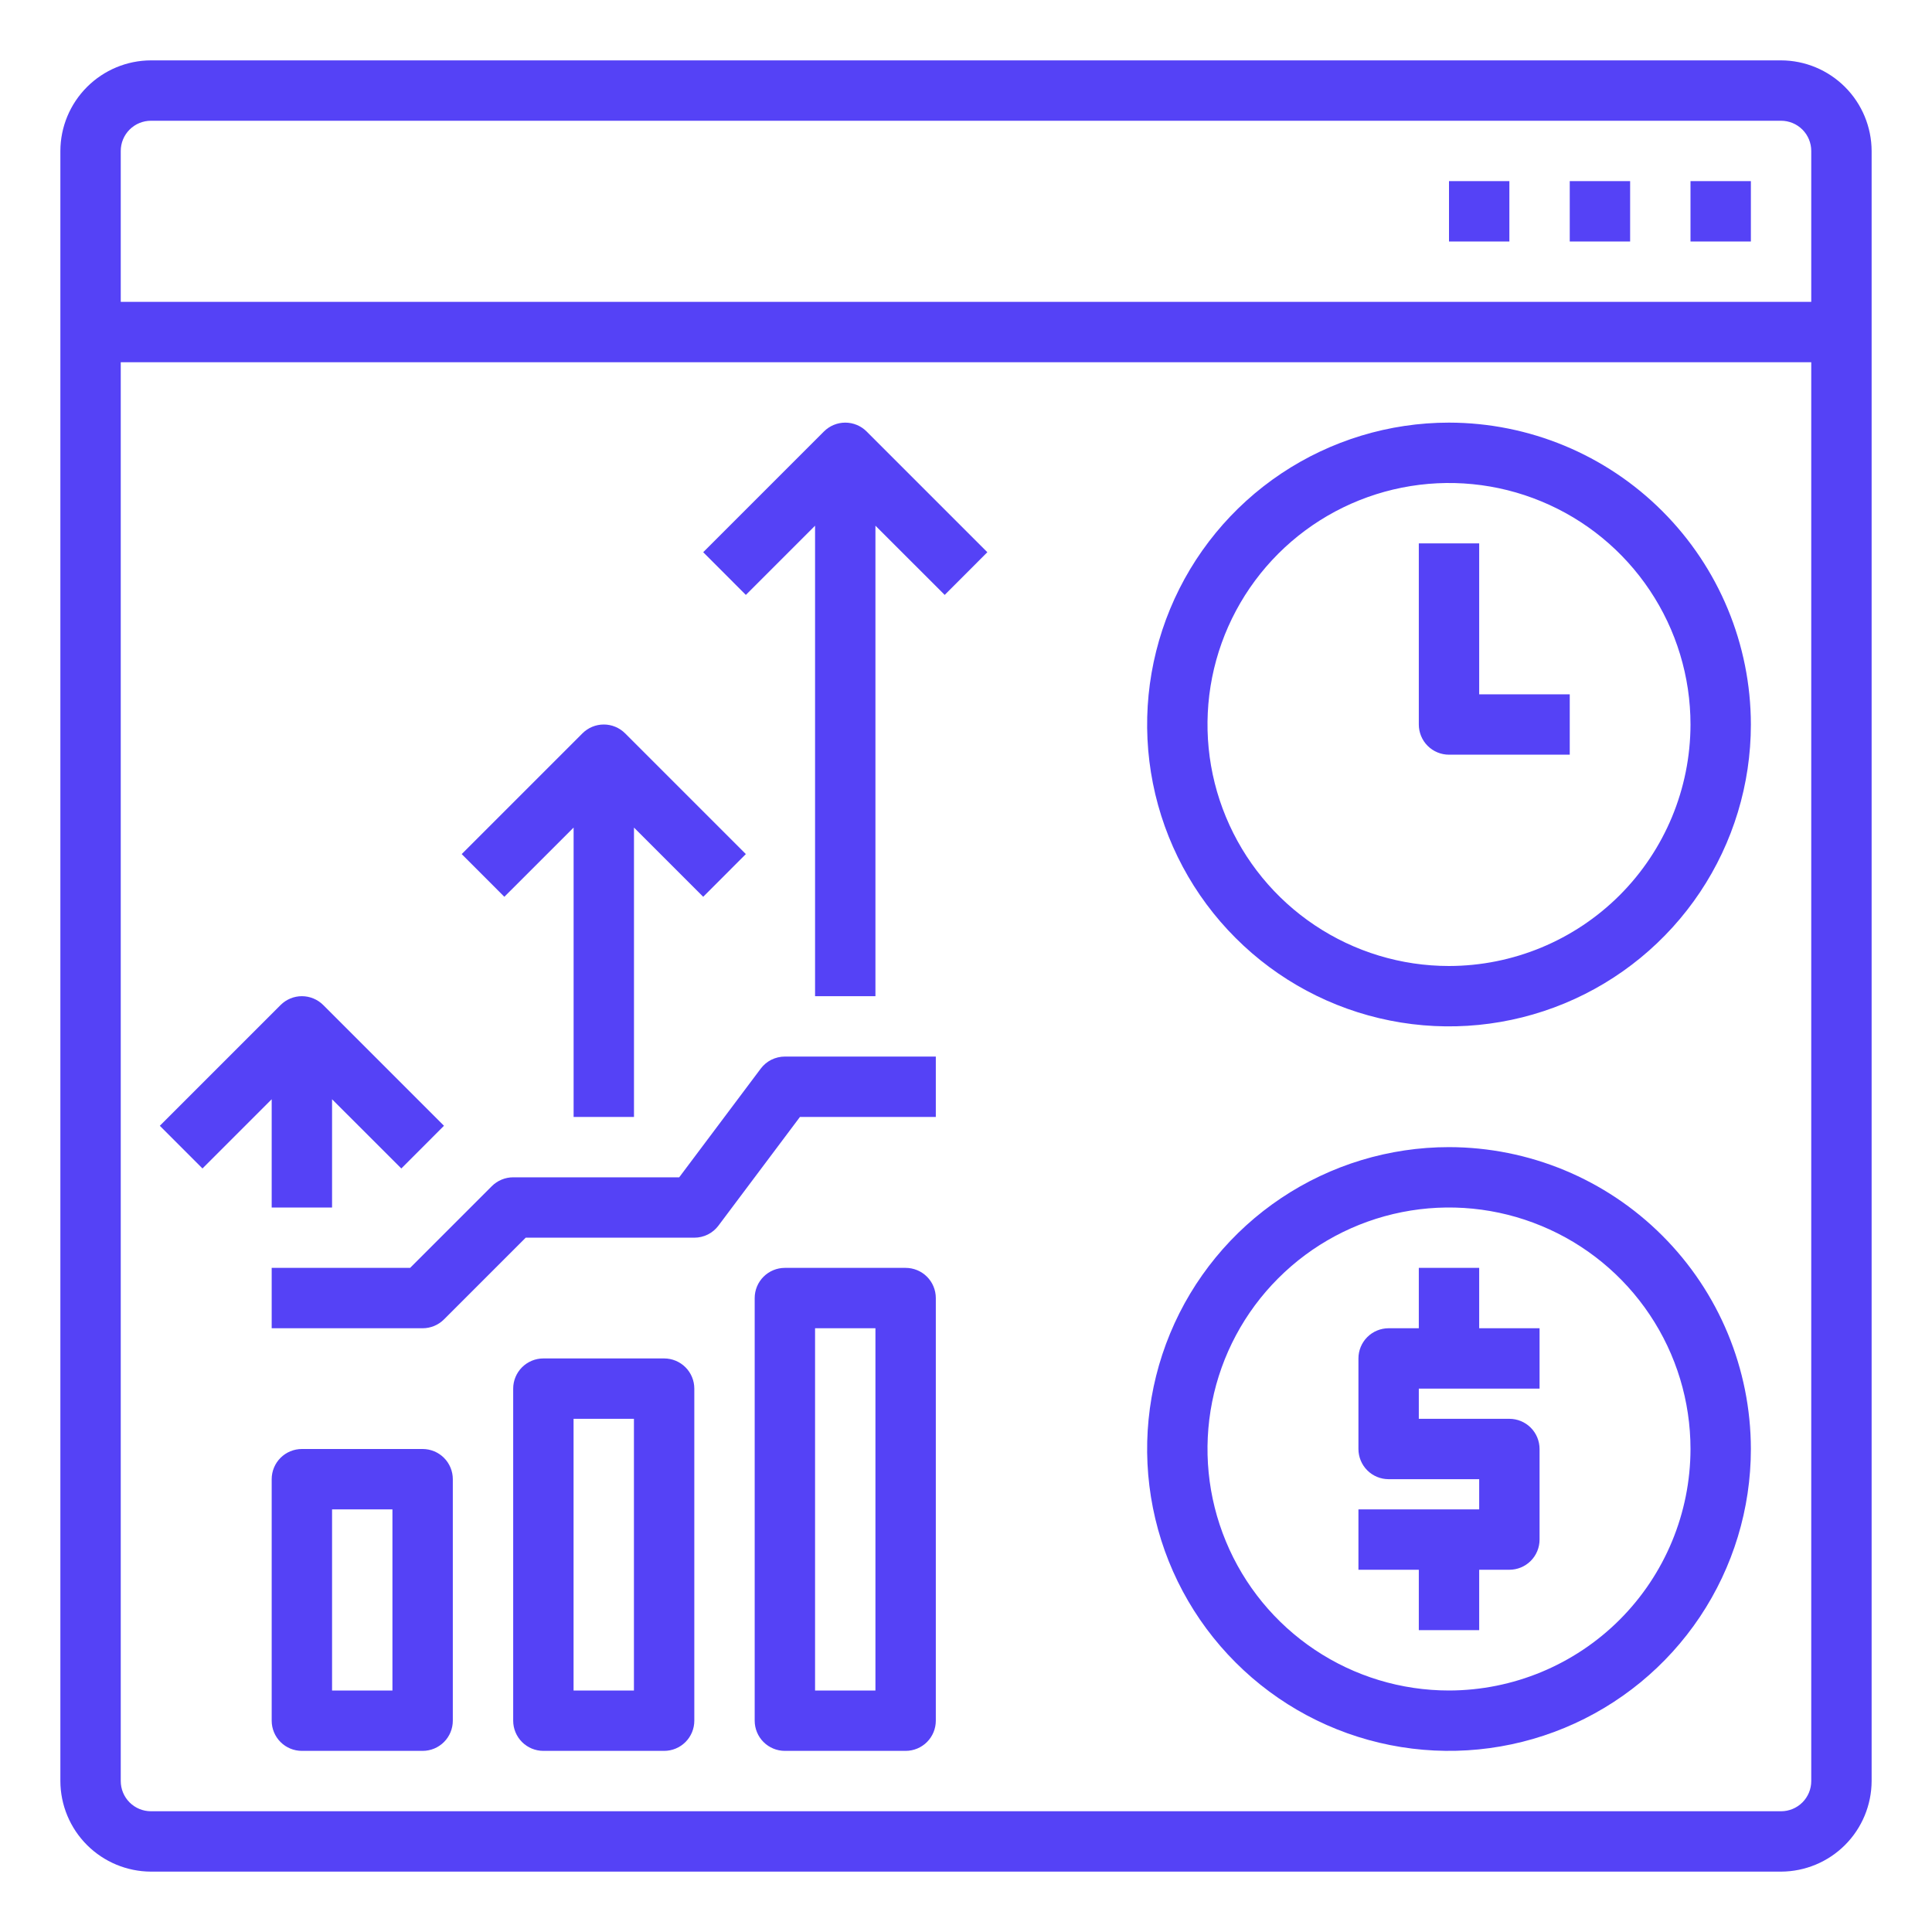
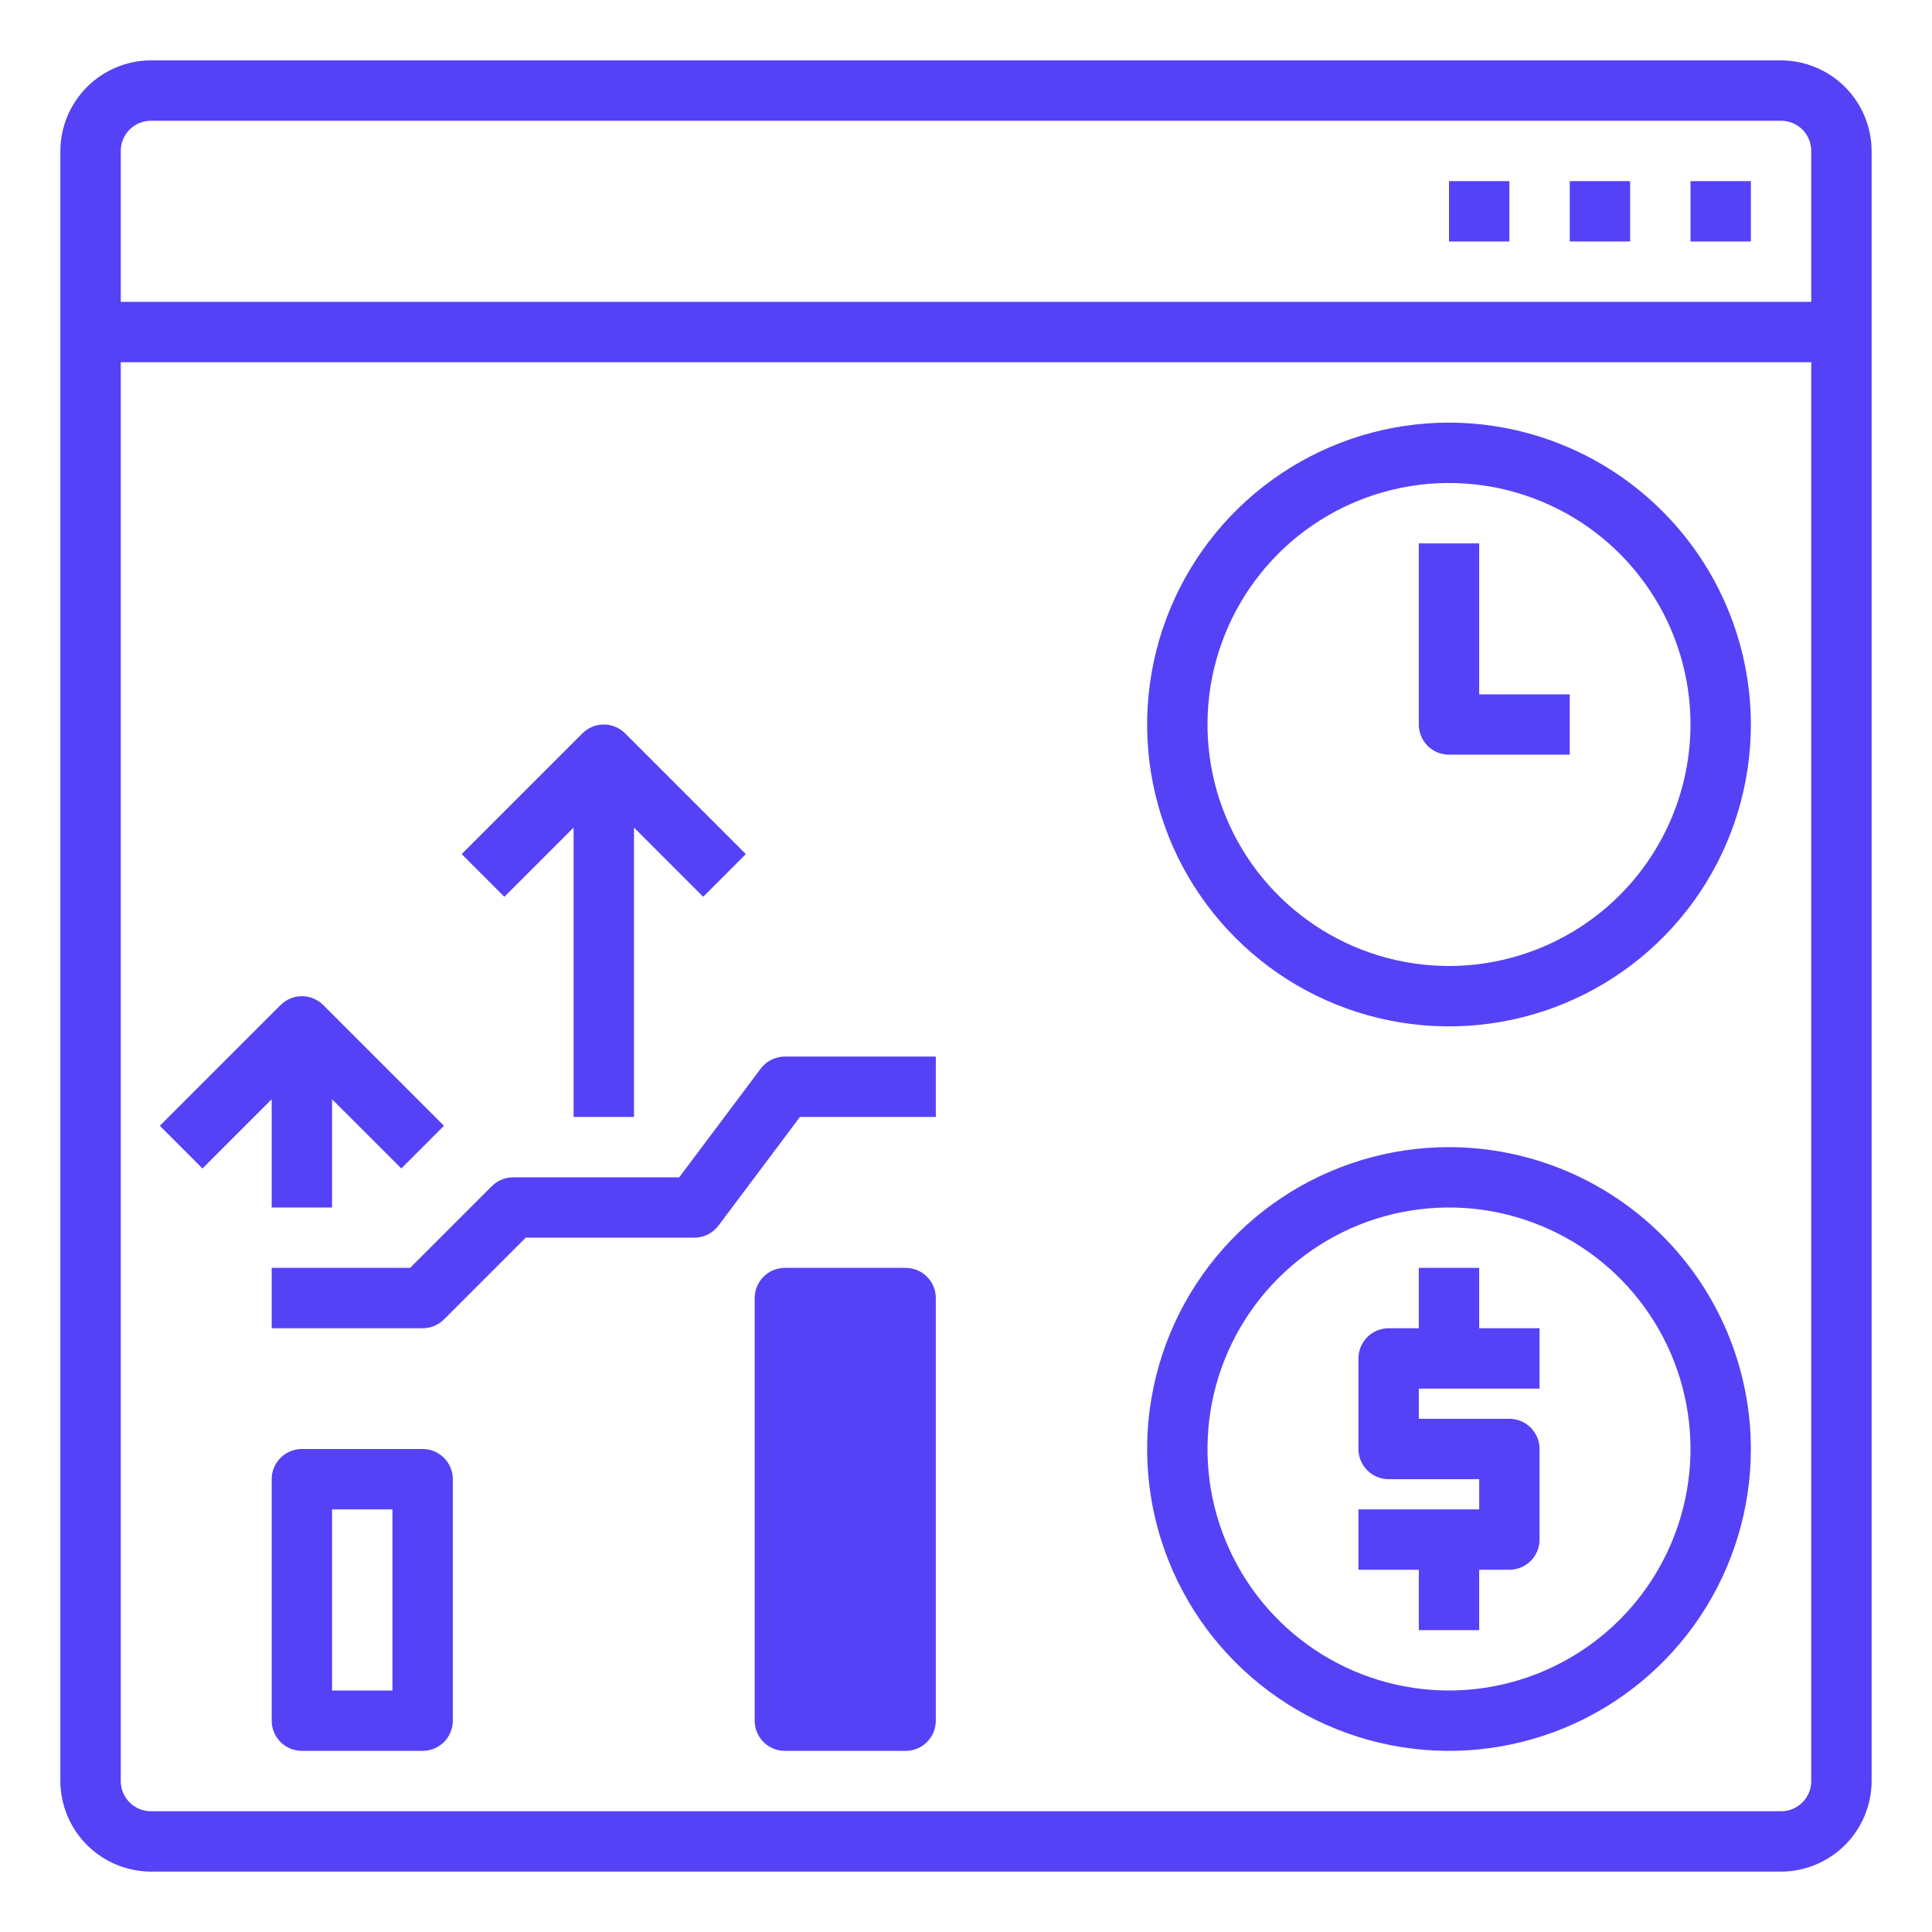
<svg xmlns="http://www.w3.org/2000/svg" width="40" height="40" viewBox="0 0 40 40" fill="none">
  <path d="M36.875 1.25H3.125C2.628 1.251 2.152 1.45 1.801 1.801C1.45 2.152 1.251 2.628 1.25 3.125V36.875C1.251 37.372 1.45 37.848 1.801 38.199C2.152 38.55 2.628 38.748 3.125 38.75H36.875C37.372 38.748 37.848 38.55 38.199 38.199C38.55 37.848 38.748 37.372 38.75 36.875V3.125C38.748 2.628 38.55 2.152 38.199 1.801C37.848 1.45 37.372 1.251 36.875 1.25ZM37.5 36.875C37.5 37.041 37.434 37.2 37.317 37.317C37.2 37.434 37.041 37.5 36.875 37.5H3.125C2.959 37.5 2.8 37.434 2.683 37.317C2.566 37.2 2.5 37.041 2.5 36.875V7.5H37.5V36.875ZM37.5 6.25H2.5V3.125C2.5 2.959 2.566 2.8 2.683 2.683C2.8 2.566 2.959 2.5 3.125 2.5H36.875C37.041 2.5 37.2 2.566 37.317 2.683C37.434 2.8 37.5 2.959 37.5 3.125V6.25Z" fill="#5542F6" />
  <path d="M15.75 22.125L14.062 24.375H10.625C10.459 24.375 10.3 24.441 10.183 24.558L8.491 26.25H5.625V27.5H8.75C8.916 27.5 9.075 27.434 9.192 27.317L10.884 25.625H14.375C14.472 25.625 14.568 25.602 14.655 25.559C14.741 25.516 14.817 25.453 14.875 25.375L16.562 23.125H19.375V21.875H16.25C16.153 21.875 16.057 21.898 15.97 21.941C15.884 21.984 15.808 22.047 15.75 22.125Z" fill="#5542F6" />
-   <path d="M13.75 28.125H11.25C11.084 28.125 10.925 28.191 10.808 28.308C10.691 28.425 10.625 28.584 10.625 28.75V35.625C10.625 35.791 10.691 35.95 10.808 36.067C10.925 36.184 11.084 36.25 11.25 36.25H13.75C13.916 36.25 14.075 36.184 14.192 36.067C14.309 35.95 14.375 35.791 14.375 35.625V28.75C14.375 28.584 14.309 28.425 14.192 28.308C14.075 28.191 13.916 28.125 13.75 28.125ZM13.125 35H11.875V29.375H13.125V35Z" fill="#5542F6" />
  <path d="M8.75 30H6.25C6.084 30 5.925 30.066 5.808 30.183C5.691 30.3 5.625 30.459 5.625 30.625V35.625C5.625 35.791 5.691 35.95 5.808 36.067C5.925 36.184 6.084 36.25 6.25 36.25H8.75C8.916 36.25 9.075 36.184 9.192 36.067C9.309 35.95 9.375 35.791 9.375 35.625V30.625C9.375 30.459 9.309 30.3 9.192 30.183C9.075 30.066 8.916 30 8.75 30ZM8.125 35H6.875V31.25H8.125V35Z" fill="#5542F6" />
-   <path d="M18.75 26.25H16.25C16.084 26.25 15.925 26.316 15.808 26.433C15.691 26.55 15.625 26.709 15.625 26.875V35.625C15.625 35.791 15.691 35.95 15.808 36.067C15.925 36.184 16.084 36.25 16.25 36.25H18.75C18.916 36.25 19.075 36.184 19.192 36.067C19.309 35.95 19.375 35.791 19.375 35.625V26.875C19.375 26.709 19.309 26.55 19.192 26.433C19.075 26.316 18.916 26.25 18.75 26.25ZM18.125 35H16.875V27.5H18.125V35Z" fill="#5542F6" />
+   <path d="M18.75 26.25H16.25C16.084 26.25 15.925 26.316 15.808 26.433C15.691 26.55 15.625 26.709 15.625 26.875V35.625C15.625 35.791 15.691 35.95 15.808 36.067C15.925 36.184 16.084 36.25 16.25 36.25H18.75C18.916 36.25 19.075 36.184 19.192 36.067C19.309 35.95 19.375 35.791 19.375 35.625V26.875C19.375 26.709 19.309 26.55 19.192 26.433C19.075 26.316 18.916 26.25 18.75 26.25ZM18.125 35H16.875V27.5V35Z" fill="#5542F6" />
  <path d="M30 3.75H31.25V5H30V3.75Z" fill="#5542F6" />
  <path d="M32.5 3.75H33.75V5H32.5V3.75Z" fill="#5542F6" />
  <path d="M35 3.75H36.25V5H35V3.75Z" fill="#5542F6" />
-   <path d="M17.059 8.933L14.559 11.433L15.442 12.317L16.875 10.884V20.625H18.125V10.884L19.559 12.317L20.442 11.433L17.942 8.933C17.825 8.816 17.666 8.75 17.5 8.75C17.335 8.75 17.176 8.816 17.059 8.933Z" fill="#5542F6" />
  <path d="M11.876 17.134V23.125H13.126V17.134L14.559 18.567L15.442 17.683L12.942 15.183C12.825 15.066 12.666 15 12.501 15C12.335 15 12.176 15.066 12.059 15.183L9.559 17.683L10.442 18.567L11.876 17.134Z" fill="#5542F6" />
  <path d="M5.625 25H6.875V22.759L8.309 24.192L9.192 23.308L6.692 20.808C6.575 20.691 6.416 20.625 6.25 20.625C6.085 20.625 5.926 20.691 5.809 20.808L3.309 23.308L4.192 24.192L5.625 22.759V25Z" fill="#5542F6" />
  <path d="M30 23.75C28.764 23.75 27.555 24.117 26.528 24.803C25.5 25.49 24.699 26.466 24.226 27.608C23.753 28.75 23.629 30.007 23.87 31.219C24.111 32.432 24.706 33.545 25.581 34.419C26.455 35.294 27.568 35.889 28.781 36.13C29.993 36.371 31.25 36.247 32.392 35.774C33.534 35.301 34.51 34.5 35.197 33.472C35.883 32.444 36.25 31.236 36.25 30C36.248 28.343 35.589 26.754 34.417 25.583C33.246 24.411 31.657 23.752 30 23.75ZM30 35C29.011 35 28.044 34.707 27.222 34.157C26.4 33.608 25.759 32.827 25.381 31.913C25.002 31 24.903 29.994 25.096 29.024C25.289 28.055 25.765 27.164 26.465 26.465C27.164 25.765 28.055 25.289 29.025 25.096C29.994 24.903 31 25.002 31.913 25.381C32.827 25.759 33.608 26.4 34.157 27.222C34.707 28.044 35 29.011 35 30C34.998 31.326 34.471 32.596 33.534 33.534C32.596 34.471 31.326 34.998 30 35Z" fill="#5542F6" />
  <path d="M30.625 26.25H29.375V27.5H28.75C28.584 27.5 28.425 27.566 28.308 27.683C28.191 27.8 28.125 27.959 28.125 28.125V30C28.125 30.166 28.191 30.325 28.308 30.442C28.425 30.559 28.584 30.625 28.75 30.625H30.625V31.25H28.125V32.5H29.375V33.75H30.625V32.5H31.25C31.416 32.5 31.575 32.434 31.692 32.317C31.809 32.2 31.875 32.041 31.875 31.875V30C31.875 29.834 31.809 29.675 31.692 29.558C31.575 29.441 31.416 29.375 31.25 29.375H29.375V28.75H31.875V27.5H30.625V26.25Z" fill="#5542F6" />
  <path d="M30 8.75C28.764 8.75 27.555 9.117 26.528 9.803C25.5 10.49 24.699 11.466 24.226 12.608C23.753 13.75 23.629 15.007 23.87 16.219C24.111 17.432 24.706 18.545 25.581 19.419C26.455 20.294 27.568 20.889 28.781 21.13C29.993 21.371 31.25 21.247 32.392 20.774C33.534 20.301 34.51 19.5 35.197 18.472C35.883 17.445 36.25 16.236 36.25 15C36.248 13.343 35.589 11.754 34.417 10.583C33.246 9.411 31.657 8.752 30 8.75ZM30 20C29.011 20 28.044 19.707 27.222 19.157C26.4 18.608 25.759 17.827 25.381 16.913C25.002 16 24.903 14.995 25.096 14.024C25.289 13.055 25.765 12.164 26.465 11.464C27.164 10.765 28.055 10.289 29.025 10.096C29.994 9.903 31 10.002 31.913 10.381C32.827 10.759 33.608 11.4 34.157 12.222C34.707 13.044 35 14.011 35 15C34.998 16.326 34.471 17.596 33.534 18.534C32.596 19.471 31.326 19.998 30 20Z" fill="#5542F6" />
  <path d="M30.625 11.25H29.375V15C29.375 15.166 29.441 15.325 29.558 15.442C29.675 15.559 29.834 15.625 30 15.625H32.5V14.375H30.625V11.25Z" fill="#5542F6" />
</svg>